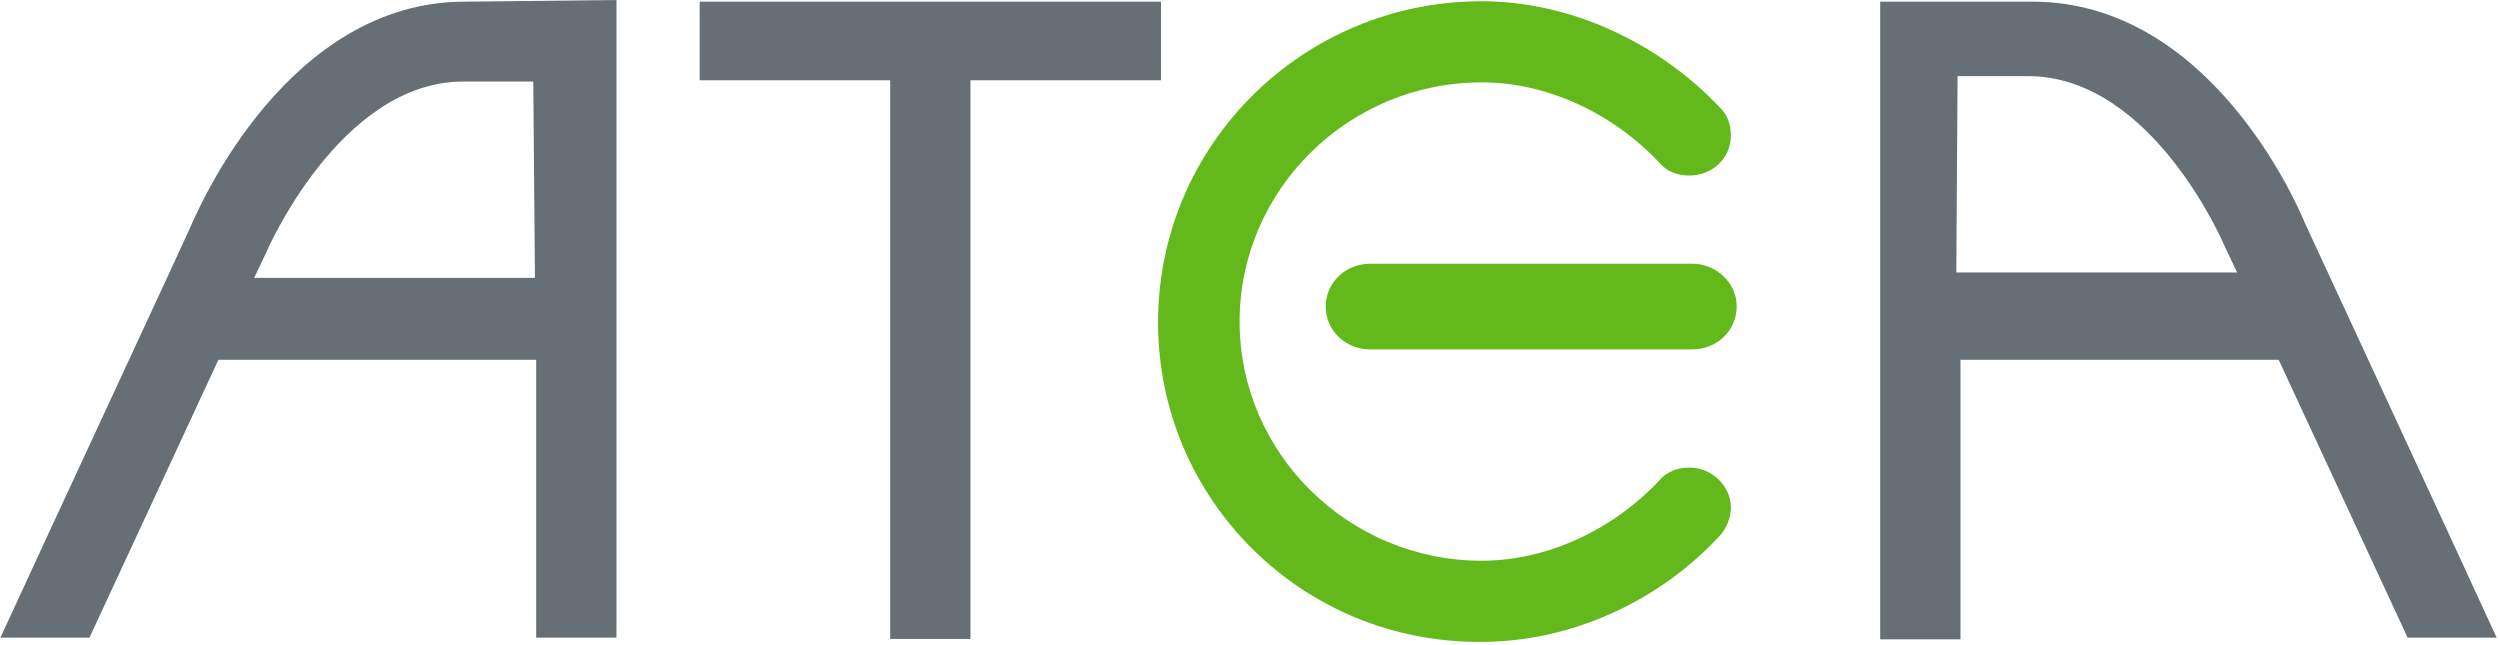
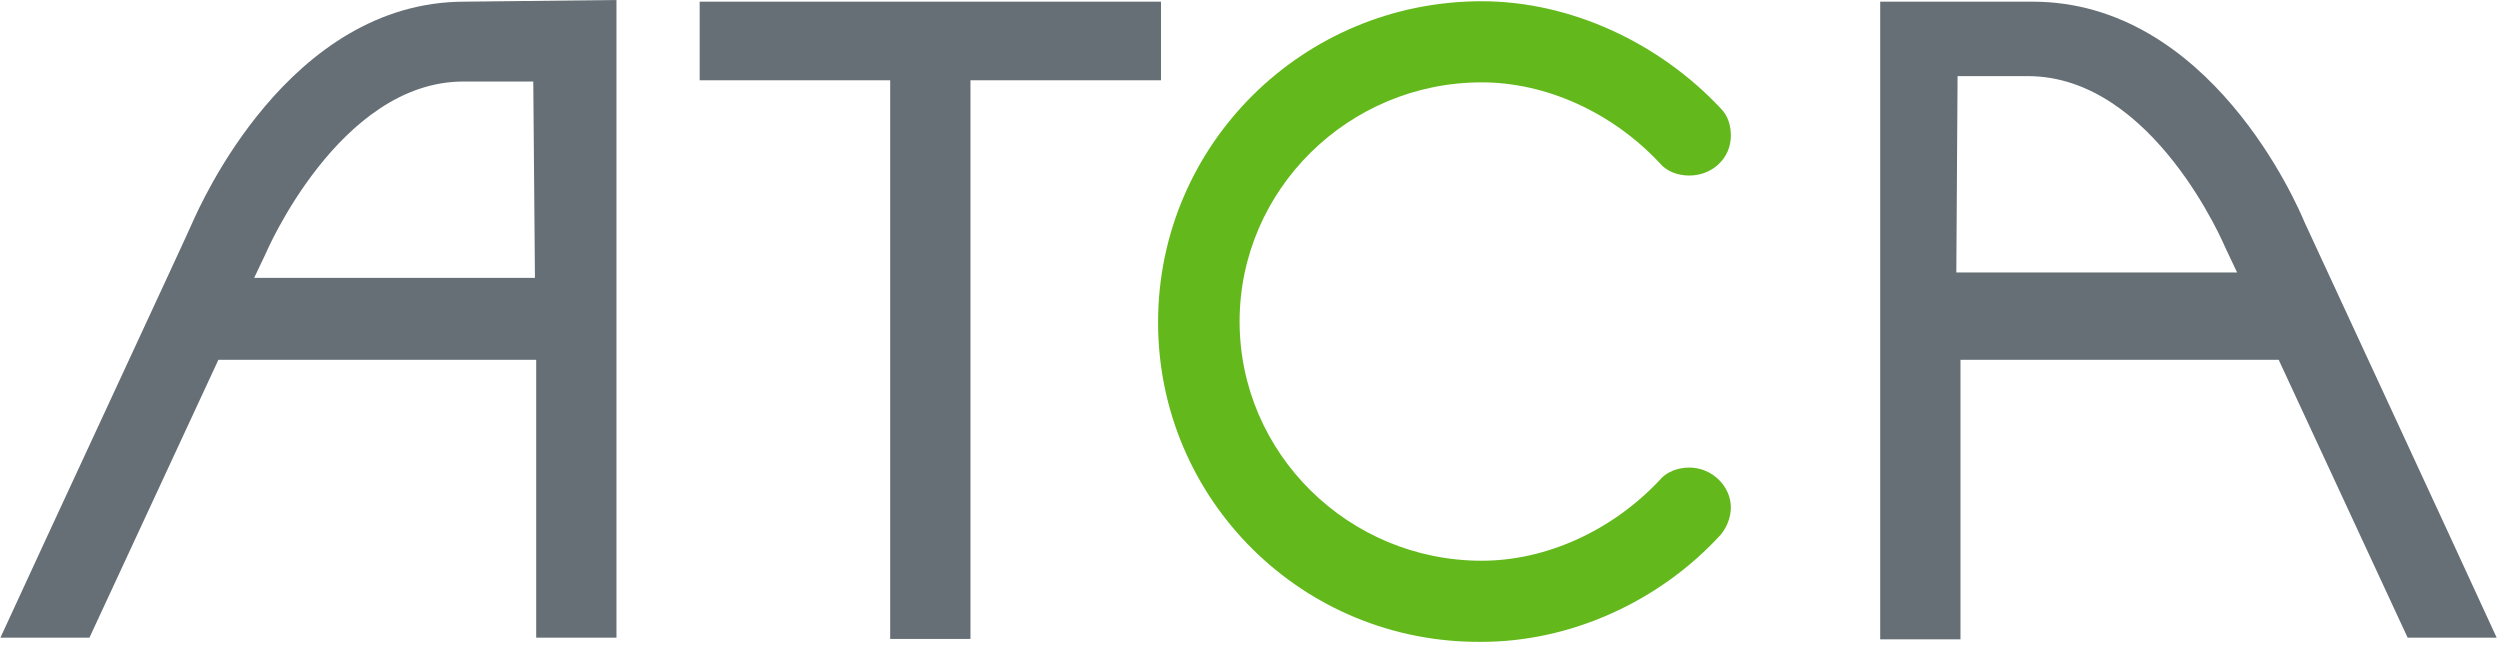
<svg xmlns="http://www.w3.org/2000/svg" width="601" height="155">
  <g fill="none" fill-rule="evenodd">
    <path fill="#656F75" d="M168.2.4v18.9H214v134.3h19.3V19.3h45.8V.4H168.2" />
    <path fill="#656F75" fill-rule="nonzero" d="M128.6 66.8H61.1l2.8-5.9s17.6-41.3 47.5-41.3h16.8l.4 47.2ZM111.7.4C69.3.4 48 49.7 46.3 53.4c0 .3-36.9 79.6-46.2 99.9h21.4l31-66.8h76.4v66.8h19.3V0l-36.5.4Zm358.9 17.9h16.9c30.3 0 47.5 41.3 47.5 41.3l2.8 5.9h-67.5l.3-47.2ZM452 .4v153.3h19.3V86.5h76.5l31 66.8h21.4C590.9 133 554 53.4 554 53.4c-1.7-4.1-22.7-53-65.4-53H452Z" />
-     <path fill="#63B91B" d="M406.9 63.4h-77.5c-5.9 0-10.7 4.5-10.7 10.3 0 5.8 4.8 10.3 10.7 10.3h77.4c5.9 0 10.7-4.5 10.7-10.3.1-5.5-4.8-10.3-10.6-10.3" />
    <path fill="#63B91B" d="M278.4 77.5c0-42.7 34.8-77.2 77.8-77.2 21.4 0 42.7 10 57.5 25.8 1.7 1.7 2.4 4.1 2.4 6.5 0 5.5-4.5 9.6-10 9.6-2.8 0-5.5-1-7.2-3.1-11.4-12.1-27.2-19.3-42.7-19.3-32 0-58.2 25.8-58.2 57.5s26.2 57.5 58.2 57.5c15.5 0 31.3-7.2 42.7-19.3 1.7-2.1 4.5-3.1 7.2-3.1 5.5 0 10 4.5 10 9.6 0 2.4-1 4.8-2.4 6.5-14.8 16.2-36.2 25.8-57.5 25.8-43 .4-77.8-34.1-77.8-76.8" />
  </g>
</svg>